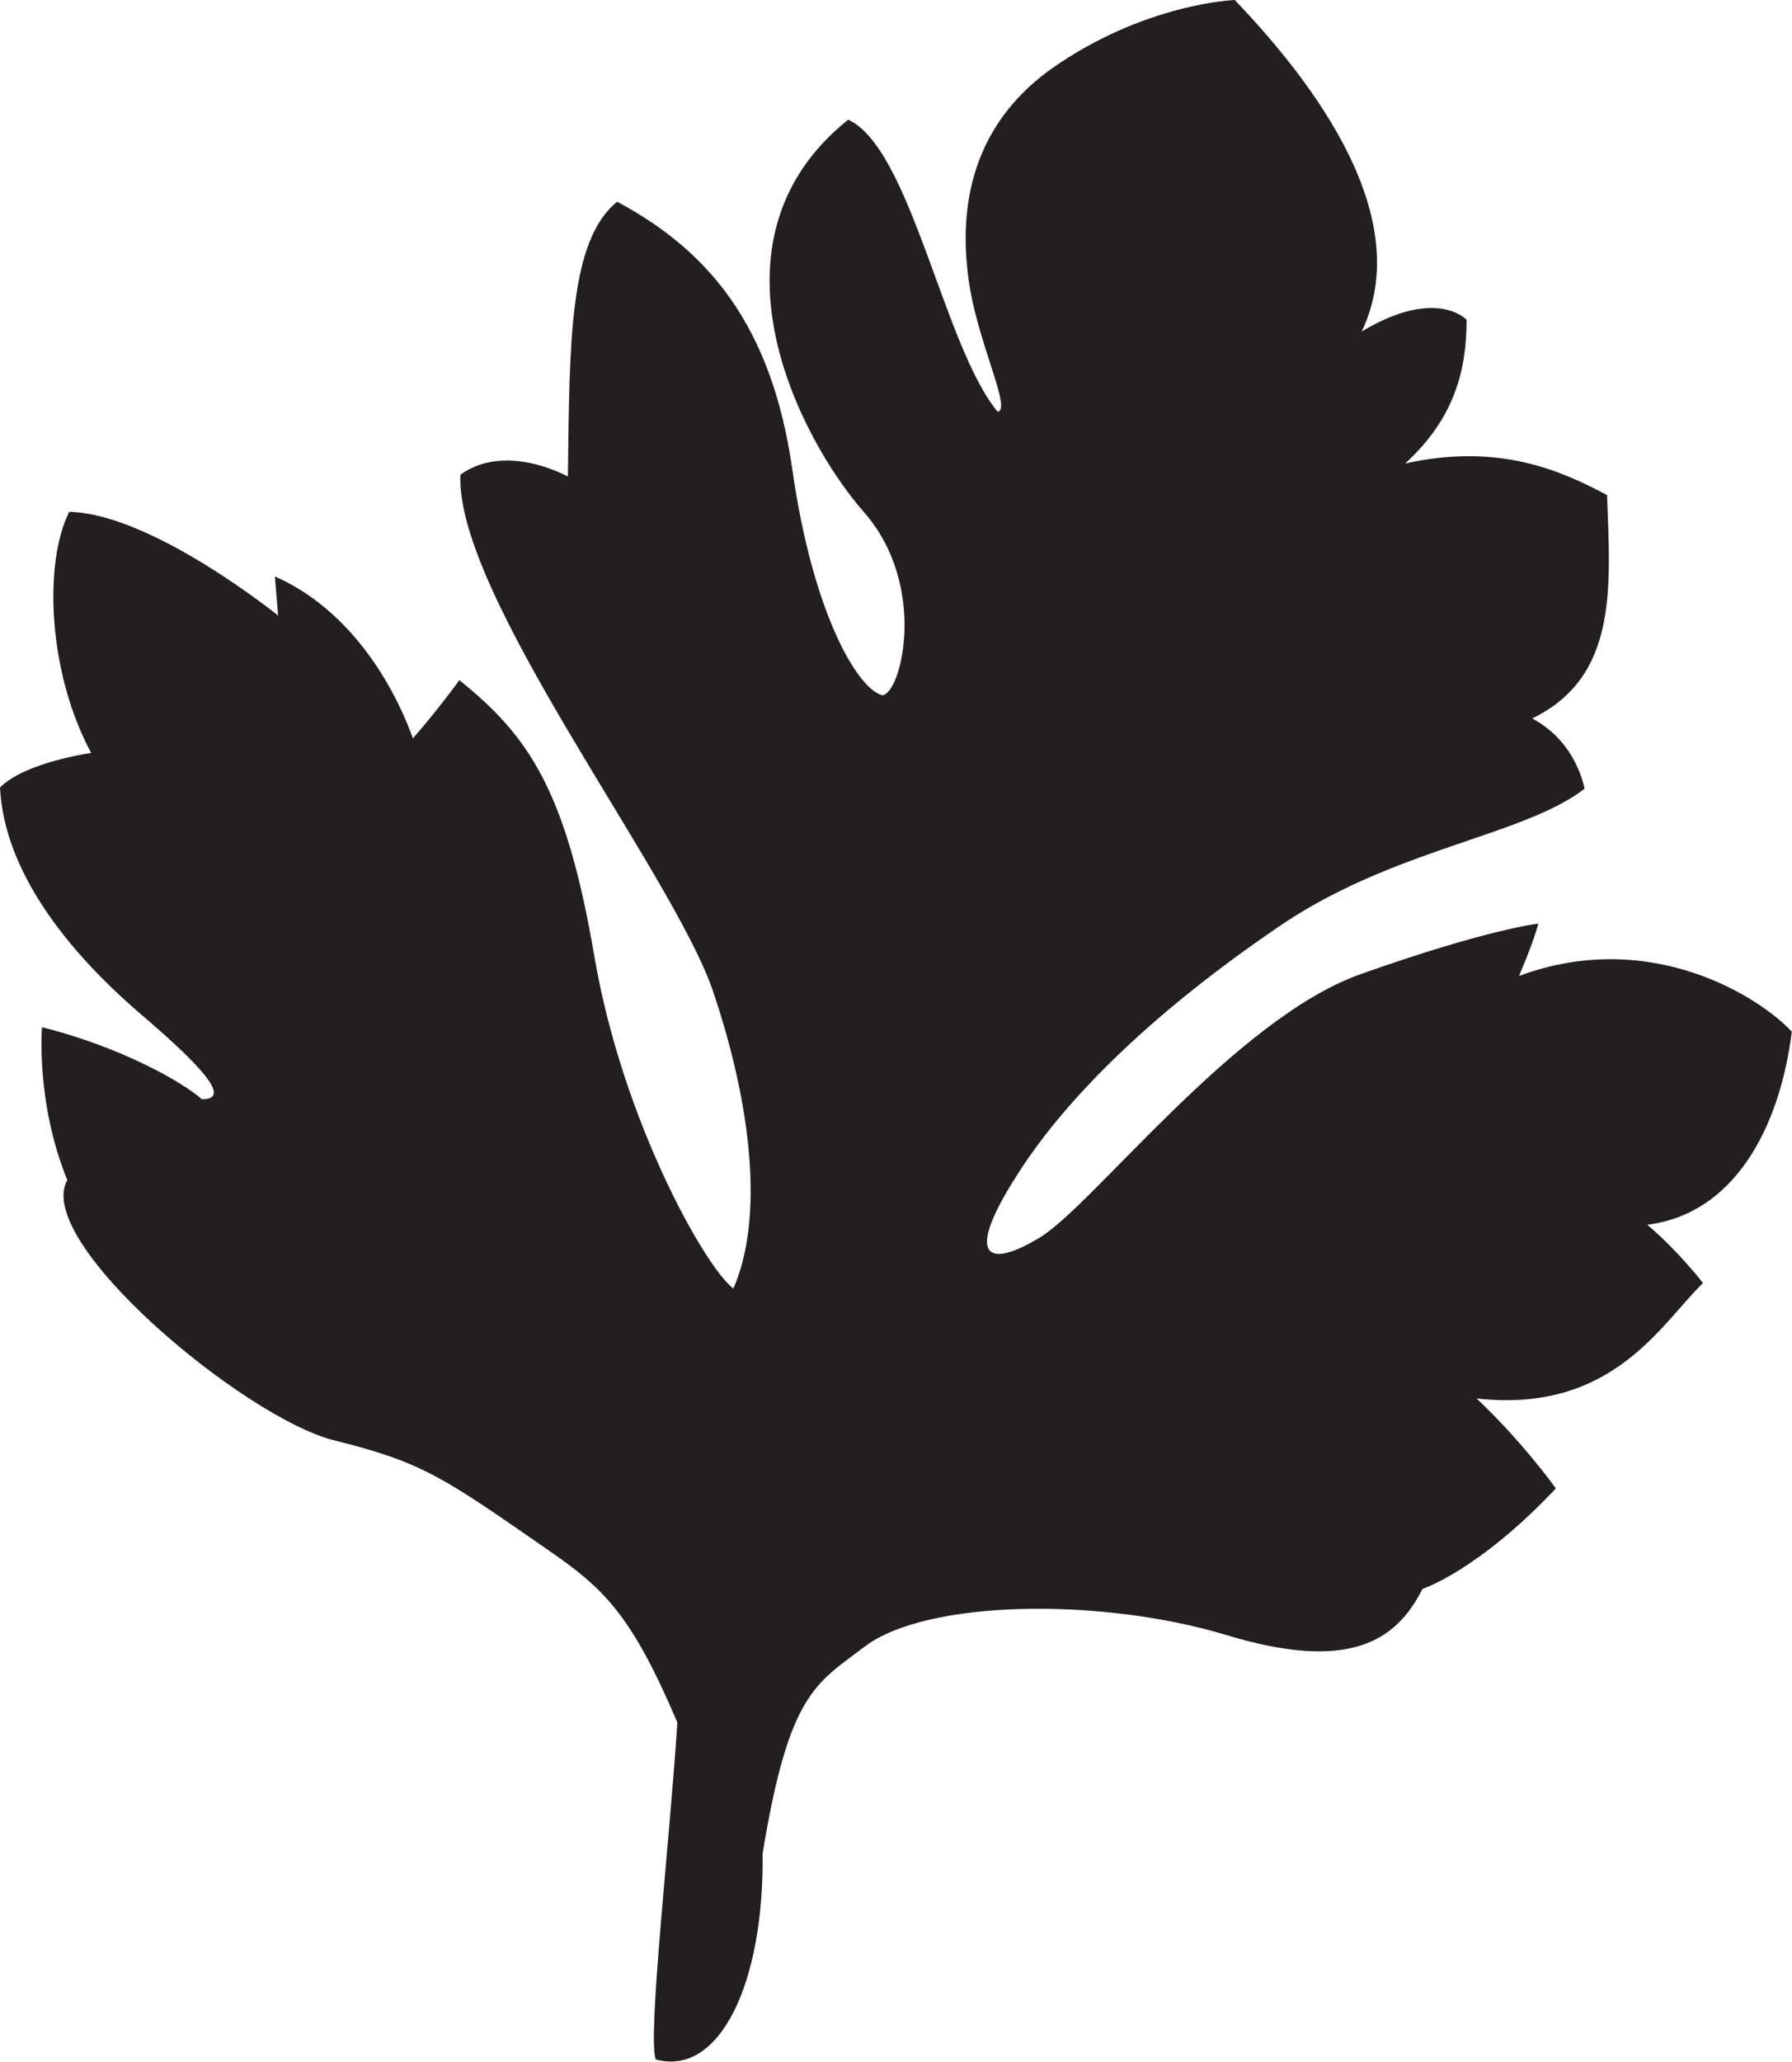
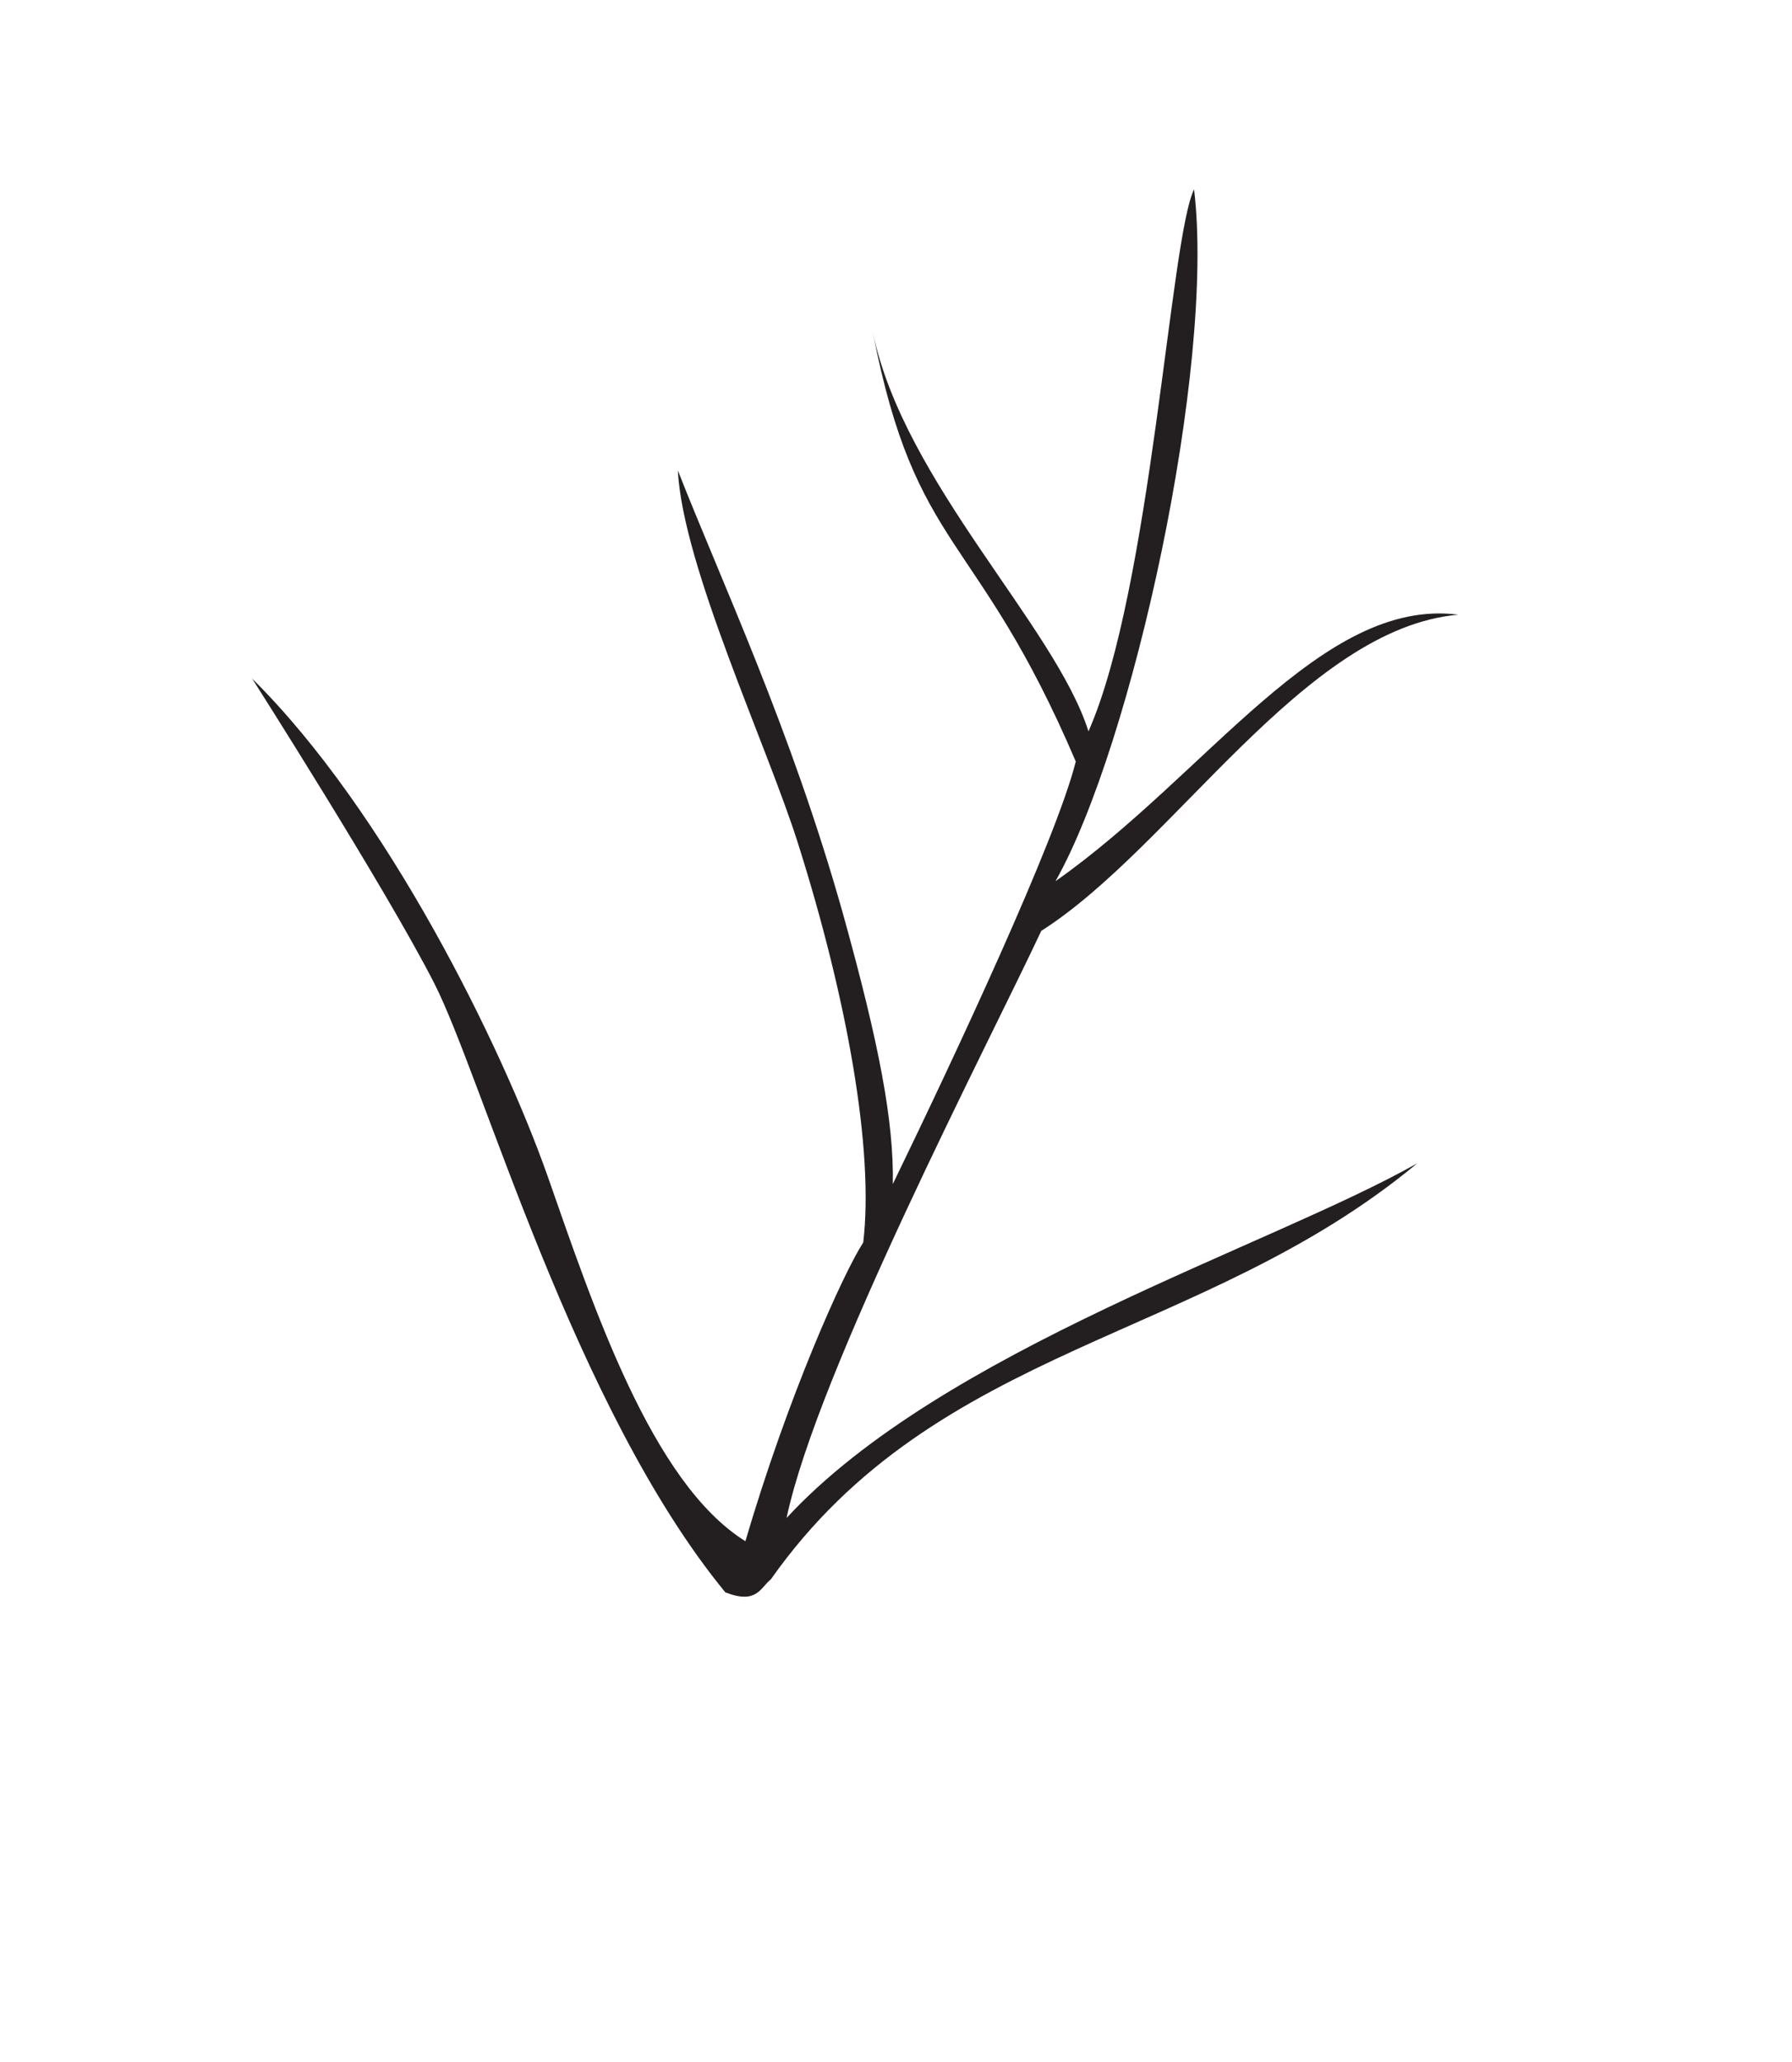
<svg xmlns="http://www.w3.org/2000/svg" width="18.905" height="21.738" viewBox="0 0 18.905 21.738">
  <g fill="#231f20" fill-rule="evenodd">
-     <path d="M18.905 10.88c-.32-.35-1.477-1.11-2.88-.59 0 0 .157-.362.203-.552 0 0-.553.063-1.882.536-1.323.472-2.825 2.447-3.38 2.776-.555.336-.793.207-.237-.66.553-.872 1.516-1.77 2.737-2.603 1.213-.84 2.586-.962 3.25-1.47 0 0-.077-.49-.552-.742.917-.443.822-1.407.79-2.355-.474-.252-1.135-.555-2.13-.333.52-.476.648-.982.648-1.515 0 0-.316-.35-1.106.123.57-1.2-.49-2.607-1.34-3.495 0 0-.952.034-1.932.724-.978.698-.965 1.707-.858 2.338.117.634.43 1.25.29 1.28-.57-.68-.916-2.78-1.578-3.08-1.598 1.278-.514 3.365.17 4.142.676.775.39 1.912.19 1.927-.257-.064-.733-.854-.95-2.387-.22-1.532-.9-2.31-1.847-2.817-.508.41-.502 1.487-.52 2.898 0 0-.65-.367-1.134-.02-.053 1.266 2.234 4.19 2.663 5.44.422 1.245.534 2.418.217 3.14-.283-.203-1.168-1.752-1.467-3.504-.3-1.756-.695-2.323-1.424-2.91 0 0-.203.285-.49.614-.24-.664-.726-1.388-1.456-1.707l.034.412S1.598 5.412.73 5.397c-.27.536-.227 1.69.232 2.542 0 0-.696.096-.962.364.044.884.71 1.724 1.48 2.385.78.664.92.903.65.902-.218-.192-.87-.555-1.687-.76 0 0-.068.79.267 1.612-.365.647 1.864 2.503 2.81 2.743.95.235 1.162.396 2.256 1.153.593.408.882.678 1.37 1.823-.078 1.225-.32 3.346-.227 3.553.673.184 1.144-.807 1.126-2.17.278-1.694.56-1.79 1.073-2.18.66-.504 2.512-.52 3.816-.126 1.317.4 1.802.052 2.072-.485 0 0 .586-.188 1.408-1.06 0 0-.35-.49-.836-.948 1.436.16 1.943-.787 2.388-1.217 0 0-.252-.33-.588-.615.9-.11 1.394-.993 1.525-2.035" />
    <path d="M2.655 7.15c1.424 1.404 2.64 3.884 3.122 5.25.48 1.37 1.097 3.234 2.087 3.85.447-1.526 1.033-2.828 1.243-3.15.115-.976-.17-2.568-.686-4.2-.326-1.037-1.217-2.924-1.27-3.94.462 1.177 1.194 2.727 1.742 4.674.387 1.39.537 2.196.526 2.85.655-1.35 1.724-3.63 1.93-4.455-1.044-2.444-1.684-2.19-2.14-4.52.332 1.582 1.92 3.086 2.274 4.202.663-1.5.862-5.212 1.114-5.714.226 1.874-.65 5.86-1.462 7.294 1.602-1.125 2.805-2.997 4.25-2.81-1.627.142-3.006 2.446-4.4 3.334-.554 1.183-2.36 4.642-2.687 6.19 1.638-1.773 5.1-2.86 6.654-3.74-2.267 1.883-5.063 1.895-6.82 4.387-.11.086-.146.268-.48.137-1.598-1.945-2.564-5.432-3.073-6.426-.51-.998-1.922-3.213-1.922-3.213" />
  </g>
</svg>